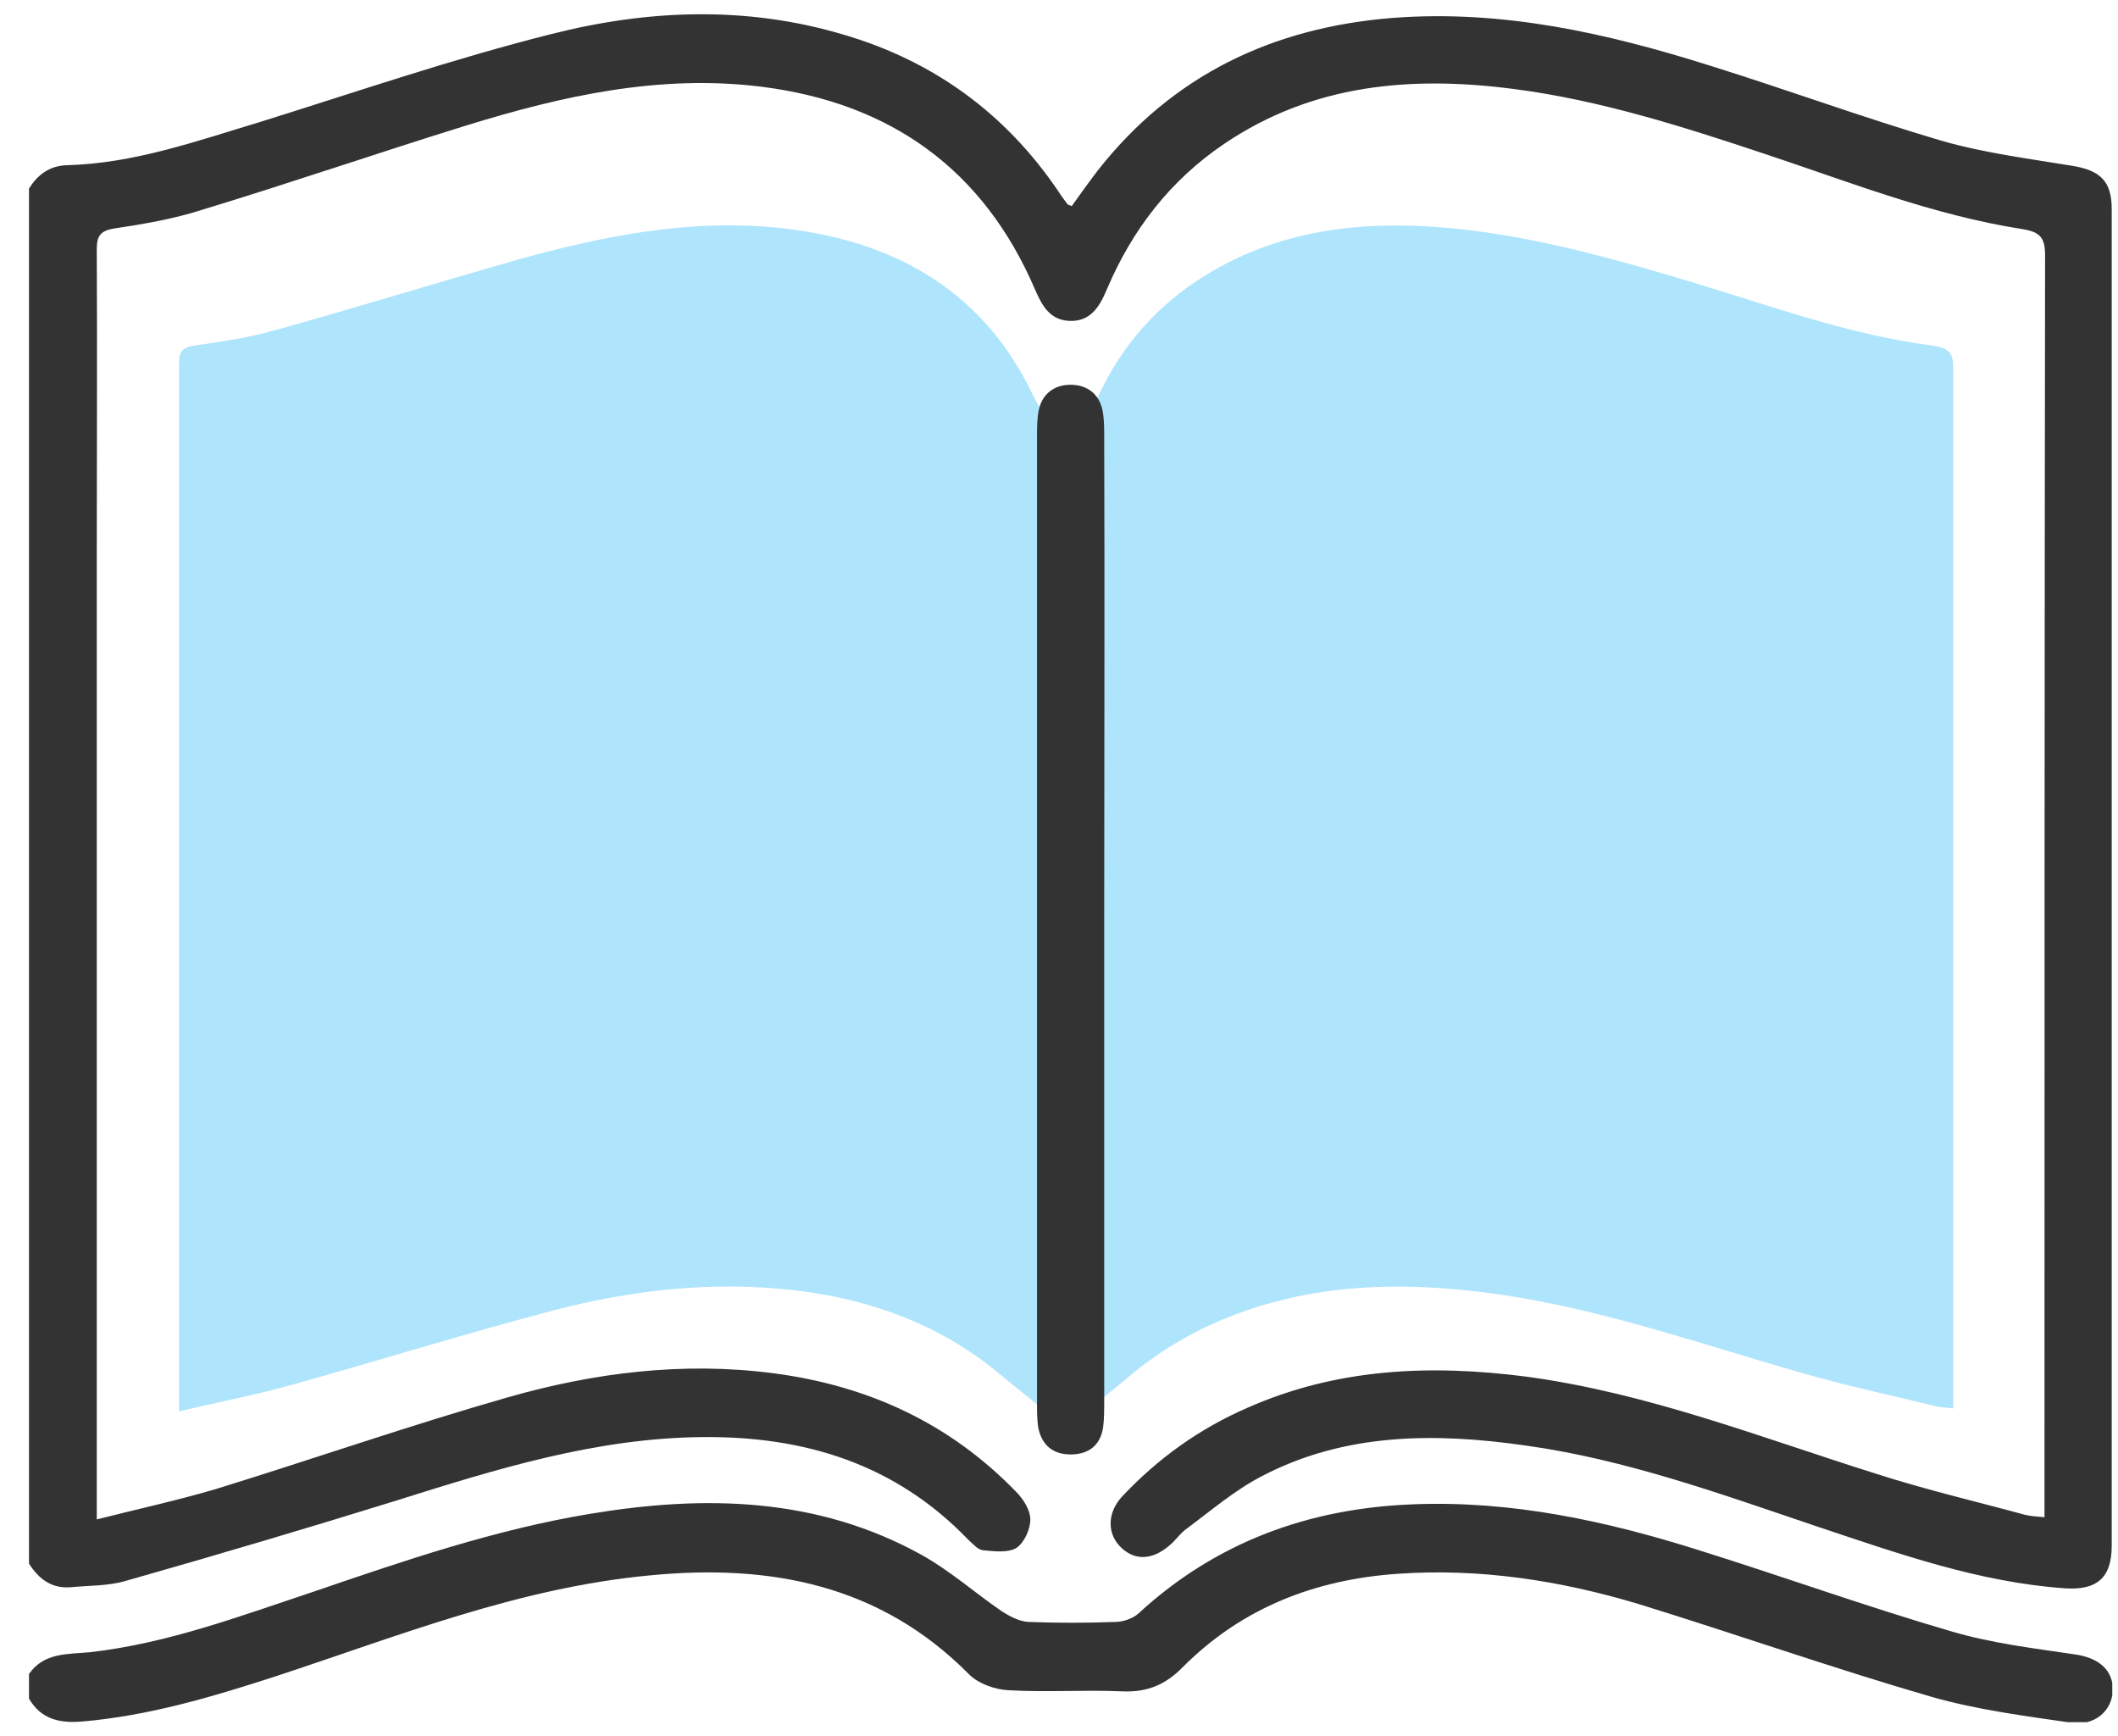
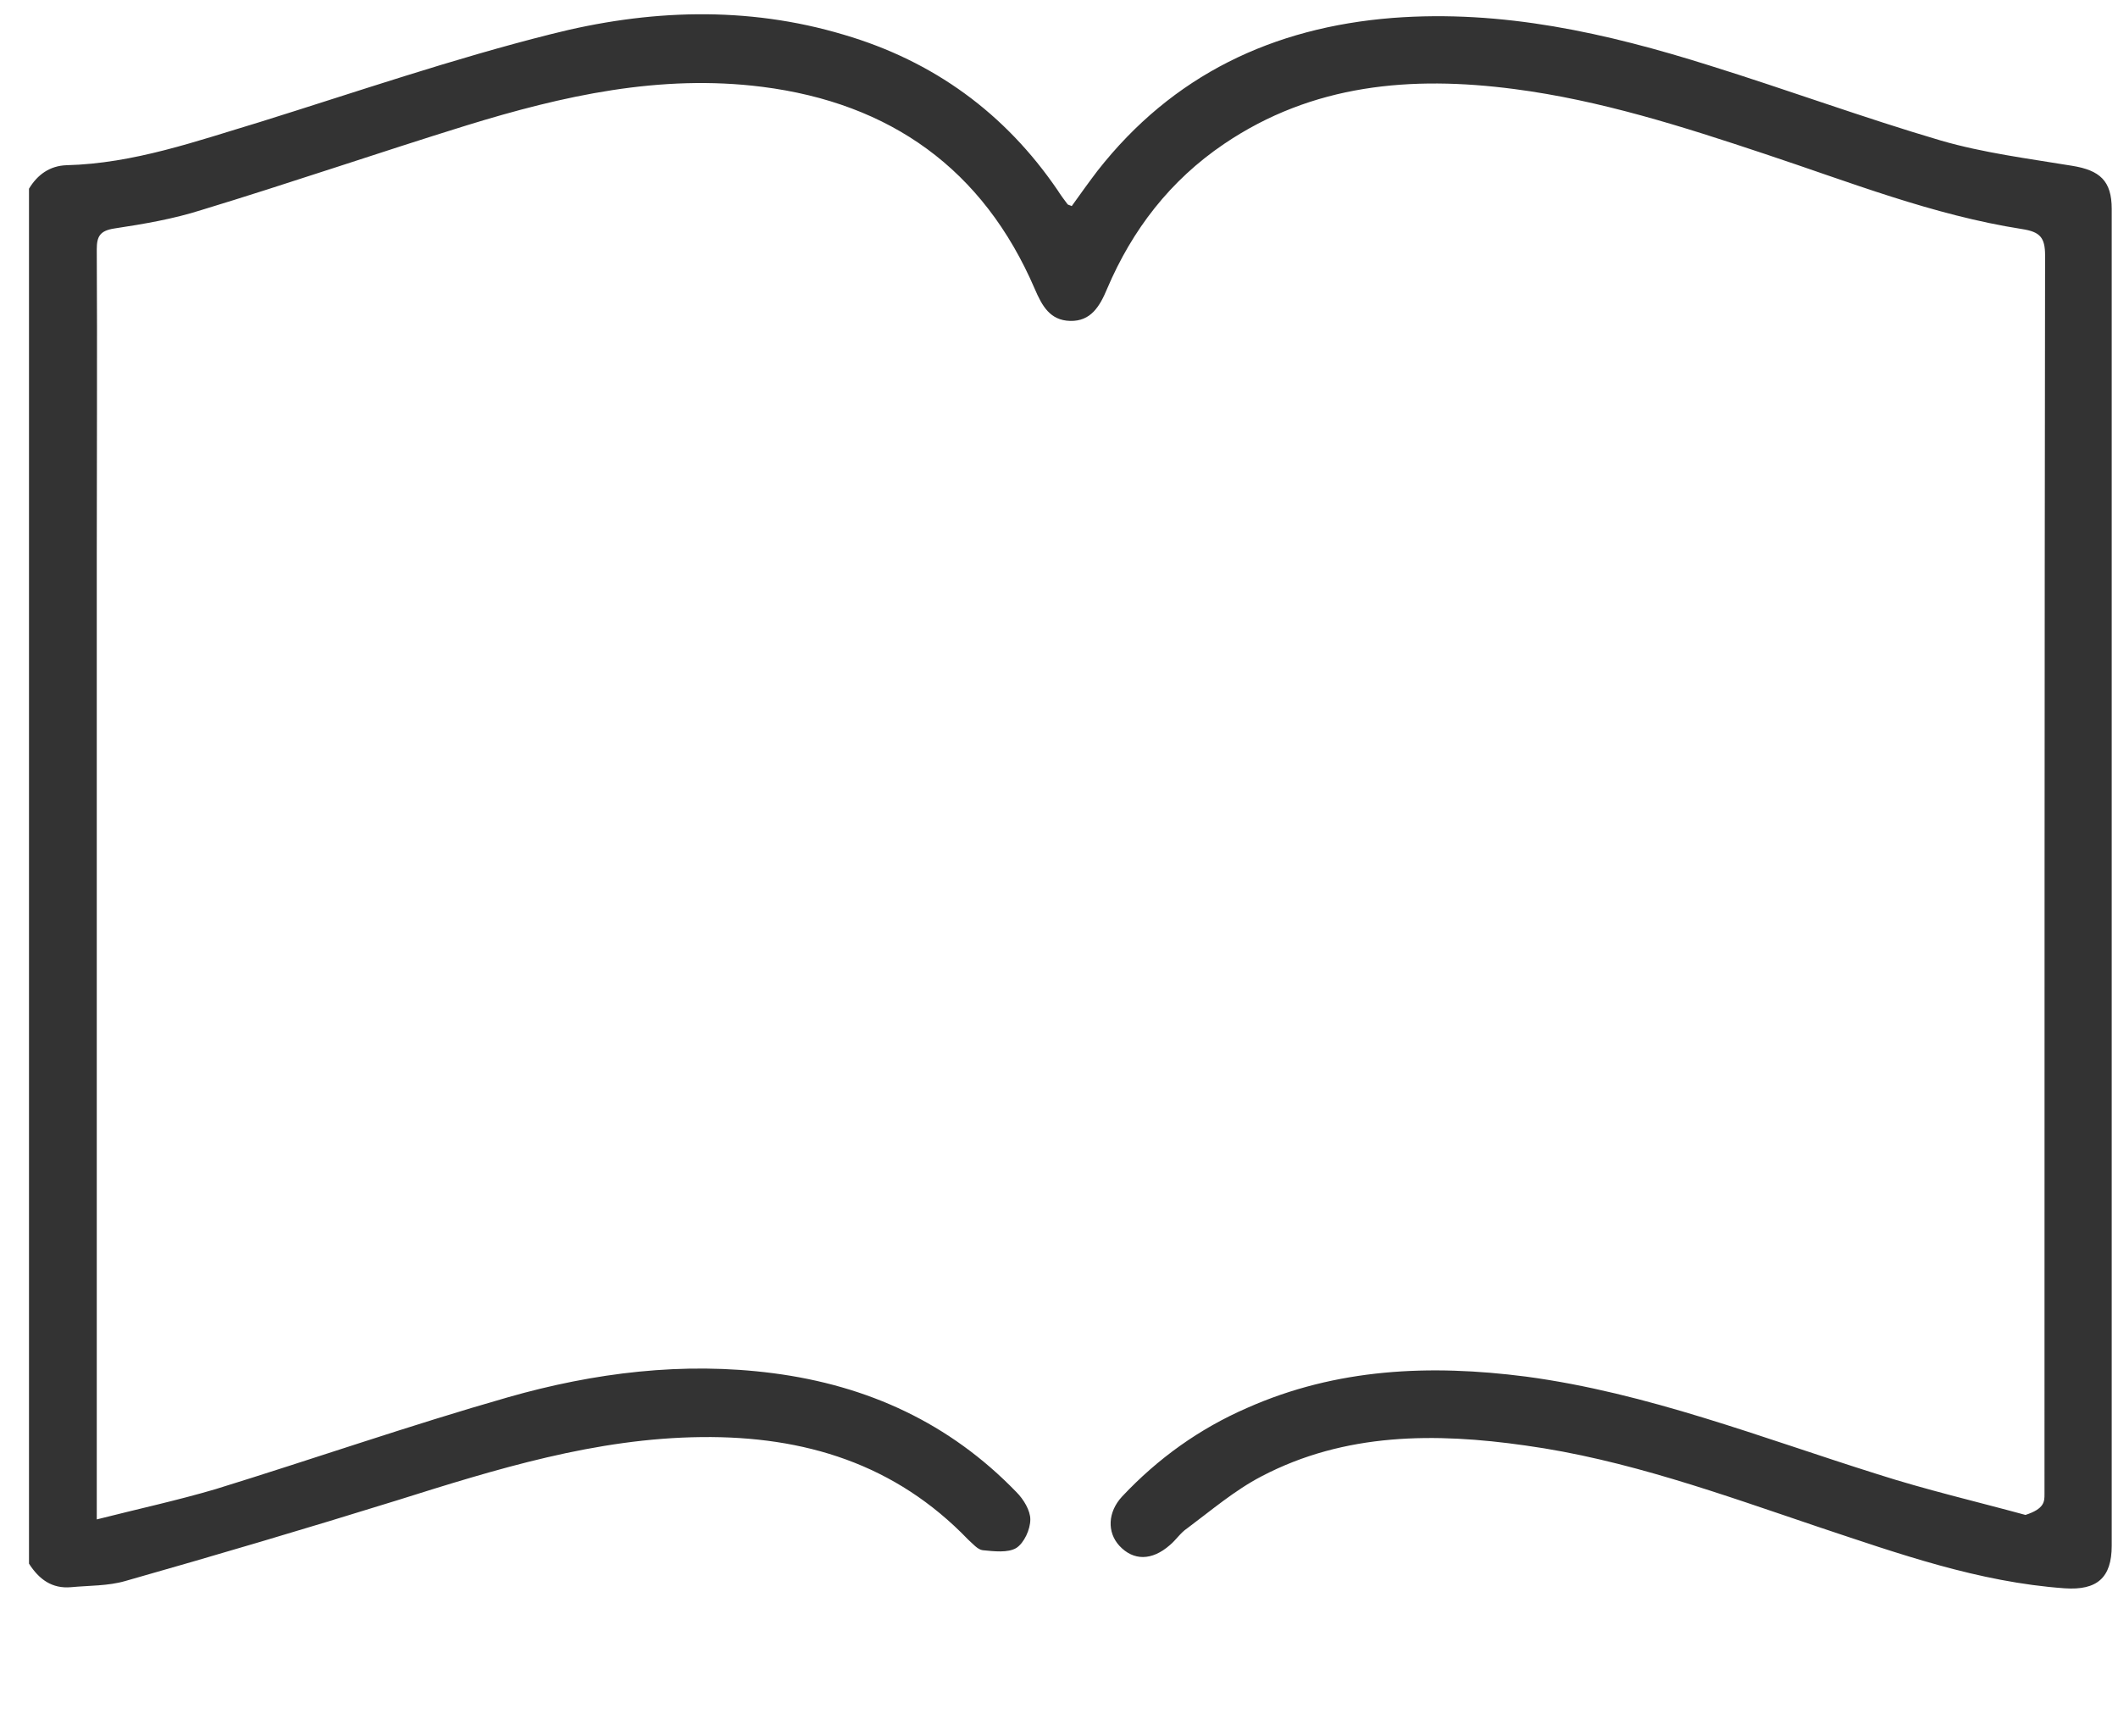
<svg xmlns="http://www.w3.org/2000/svg" width="61" height="50" viewBox="0 0 61 50" fill="none">
  <g clip-path="url(#clip0_908_454)">
-     <path d="M56.254 40.016C56.254 40.193 56.254 40.355 56.254 40.564C56.044 40.532 55.899 40.532 55.754 40.5C54.448 40.177 53.141 39.903 51.867 39.532C48.819 38.661 45.851 37.597 42.657 37.209C40.141 36.903 37.69 37 35.335 37.952C34.286 38.371 33.335 38.952 32.496 39.661L30.706 41.129L28.899 39.661C27.222 38.226 25.206 37.435 22.899 37.161C20.528 36.887 18.206 37.145 15.931 37.742C13.351 38.419 10.835 39.209 8.27 39.919C7.27 40.193 6.254 40.387 5.157 40.645C5.157 40.322 5.157 40.113 5.157 39.919C5.157 32.532 5.157 25.145 5.157 17.758C5.157 15.322 5.157 12.887 5.157 10.451C5.157 10.145 5.238 10 5.609 9.951C6.383 9.839 7.157 9.726 7.899 9.516C10.222 8.871 12.512 8.161 14.835 7.5C17.367 6.79 19.931 6.274 22.593 6.58C25.964 6.968 28.399 8.532 29.754 11.387C29.948 11.774 30.157 12.129 30.673 12.145C31.222 12.161 31.448 11.806 31.641 11.387C32.302 9.968 33.302 8.806 34.706 7.935C37.028 6.5 39.625 6.306 42.319 6.629C44.577 6.903 46.754 7.532 48.899 8.177C51.125 8.855 53.302 9.645 55.641 9.951C56.109 10.016 56.254 10.145 56.254 10.564C56.254 20.371 56.254 30.193 56.254 40.016Z" fill="#AFE5FC" />
-     <path d="M0.835 5.435C1.077 5.032 1.432 4.774 1.916 4.758C3.851 4.71 5.658 4.064 7.48 3.516C10.27 2.645 13.045 1.693 15.867 0.984C18.657 0.274 21.496 0.161 24.303 1C26.883 1.758 28.948 3.258 30.464 5.484C30.545 5.613 30.641 5.742 30.738 5.871C30.754 5.903 30.803 5.903 30.867 5.935C31.109 5.597 31.351 5.258 31.609 4.919C33.77 2.161 36.657 0.79 40.109 0.516C43.27 0.274 46.27 0.952 49.238 1.887C51.464 2.581 53.657 3.387 55.9 4.048C57.125 4.403 58.4 4.564 59.674 4.774C60.48 4.903 60.819 5.21 60.819 6.016C60.819 18.855 60.819 31.677 60.819 44.516C60.819 45.435 60.4 45.806 59.464 45.742C56.98 45.565 54.674 44.742 52.351 43.968C49.577 43.032 46.835 42.032 43.932 41.629C41.335 41.258 38.738 41.258 36.335 42.516C35.561 42.919 34.883 43.5 34.19 44.016C33.996 44.145 33.867 44.355 33.69 44.5C33.174 44.952 32.641 44.952 32.238 44.516C31.883 44.129 31.899 43.548 32.319 43.097C33.351 42 34.545 41.145 35.916 40.548C38.496 39.403 41.19 39.29 43.948 39.645C47.448 40.113 50.722 41.403 54.061 42.452C55.464 42.903 56.916 43.242 58.335 43.629C58.48 43.661 58.641 43.677 58.883 43.694C58.883 43.452 58.883 43.242 58.883 43.032C58.883 31.145 58.883 19.242 58.9 7.355C58.9 6.839 58.754 6.677 58.238 6.597C55.657 6.193 53.27 5.242 50.835 4.435C48.464 3.645 46.093 2.887 43.609 2.564C40.641 2.177 37.803 2.419 35.254 4.145C33.706 5.193 32.609 6.613 31.883 8.323C31.674 8.823 31.416 9.258 30.819 9.242C30.238 9.226 30.012 8.806 29.803 8.323C28.319 4.871 25.641 2.968 21.948 2.5C19.012 2.129 16.206 2.758 13.432 3.613C10.883 4.403 8.351 5.274 5.803 6.048C4.996 6.306 4.141 6.452 3.287 6.581C2.883 6.645 2.787 6.806 2.787 7.177C2.803 10.129 2.787 13.081 2.787 16.032C2.787 24.984 2.787 33.919 2.787 42.871C2.787 43.113 2.787 43.371 2.787 43.758C3.996 43.452 5.109 43.21 6.206 42.887C9.029 42.016 11.803 41.048 14.625 40.242C17.109 39.532 19.674 39.21 22.27 39.548C24.996 39.903 27.351 40.984 29.27 42.968C29.48 43.177 29.674 43.5 29.674 43.758C29.674 44.048 29.496 44.435 29.27 44.581C29.029 44.726 28.625 44.677 28.303 44.645C28.157 44.629 28.012 44.452 27.883 44.339C25.787 42.161 23.174 41.355 20.206 41.387C17.157 41.419 14.303 42.306 11.432 43.21C8.835 44.016 6.222 44.79 3.609 45.532C3.109 45.677 2.561 45.661 2.045 45.71C1.496 45.758 1.125 45.484 0.835 45.032C0.835 31.839 0.835 18.645 0.835 5.435Z" fill="#333333" />
-     <path d="M0.835 48.21C1.27 47.581 1.964 47.645 2.609 47.581C4.851 47.323 6.948 46.532 9.077 45.823C11.674 44.935 14.27 44.048 16.996 43.597C20.303 43.048 23.545 43.113 26.561 44.79C27.367 45.242 28.077 45.871 28.851 46.403C29.077 46.548 29.351 46.694 29.609 46.71C30.448 46.742 31.287 46.742 32.125 46.71C32.351 46.71 32.625 46.613 32.787 46.468C35.029 44.403 37.706 43.435 40.706 43.323C43.545 43.21 46.287 43.806 48.98 44.661C51.4 45.419 53.77 46.274 56.206 46.984C57.351 47.323 58.561 47.468 59.754 47.645C60.448 47.742 60.867 48.097 60.851 48.694C60.819 49.274 60.335 49.71 59.657 49.613C58.319 49.419 56.948 49.242 55.641 48.871C52.803 48.048 50.012 47.065 47.19 46.194C44.932 45.516 42.625 45.161 40.27 45.323C37.9 45.484 35.787 46.29 34.077 48C33.577 48.516 33.045 48.742 32.319 48.71C31.222 48.661 30.125 48.742 29.045 48.677C28.657 48.661 28.174 48.484 27.916 48.226C25.351 45.629 22.174 45.032 18.706 45.371C14.932 45.726 11.48 47.113 7.948 48.274C6.109 48.871 4.27 49.419 2.335 49.581C1.69 49.629 1.174 49.5 0.835 48.919C0.835 48.677 0.835 48.452 0.835 48.21Z" fill="#333333" />
-     <path d="M31.802 26.532C31.802 31.145 31.802 35.758 31.802 40.355C31.802 40.613 31.802 40.871 31.77 41.113C31.689 41.629 31.351 41.887 30.834 41.887C30.318 41.887 29.996 41.613 29.899 41.097C29.867 40.871 29.867 40.629 29.867 40.403C29.867 31.129 29.867 21.855 29.867 12.581C29.867 12.322 29.867 12.064 29.915 11.822C30.012 11.339 30.367 11.081 30.834 11.081C31.302 11.081 31.657 11.339 31.754 11.822C31.802 12.064 31.802 12.322 31.802 12.581C31.818 17.242 31.802 21.887 31.802 26.532Z" fill="#333333" />
+     <path d="M0.835 5.435C1.077 5.032 1.432 4.774 1.916 4.758C3.851 4.71 5.658 4.064 7.48 3.516C10.27 2.645 13.045 1.693 15.867 0.984C18.657 0.274 21.496 0.161 24.303 1C26.883 1.758 28.948 3.258 30.464 5.484C30.545 5.613 30.641 5.742 30.738 5.871C30.754 5.903 30.803 5.903 30.867 5.935C31.109 5.597 31.351 5.258 31.609 4.919C33.77 2.161 36.657 0.79 40.109 0.516C43.27 0.274 46.27 0.952 49.238 1.887C51.464 2.581 53.657 3.387 55.9 4.048C57.125 4.403 58.4 4.564 59.674 4.774C60.48 4.903 60.819 5.21 60.819 6.016C60.819 18.855 60.819 31.677 60.819 44.516C60.819 45.435 60.4 45.806 59.464 45.742C56.98 45.565 54.674 44.742 52.351 43.968C49.577 43.032 46.835 42.032 43.932 41.629C41.335 41.258 38.738 41.258 36.335 42.516C35.561 42.919 34.883 43.5 34.19 44.016C33.996 44.145 33.867 44.355 33.69 44.5C33.174 44.952 32.641 44.952 32.238 44.516C31.883 44.129 31.899 43.548 32.319 43.097C33.351 42 34.545 41.145 35.916 40.548C38.496 39.403 41.19 39.29 43.948 39.645C47.448 40.113 50.722 41.403 54.061 42.452C55.464 42.903 56.916 43.242 58.335 43.629C58.883 43.452 58.883 43.242 58.883 43.032C58.883 31.145 58.883 19.242 58.9 7.355C58.9 6.839 58.754 6.677 58.238 6.597C55.657 6.193 53.27 5.242 50.835 4.435C48.464 3.645 46.093 2.887 43.609 2.564C40.641 2.177 37.803 2.419 35.254 4.145C33.706 5.193 32.609 6.613 31.883 8.323C31.674 8.823 31.416 9.258 30.819 9.242C30.238 9.226 30.012 8.806 29.803 8.323C28.319 4.871 25.641 2.968 21.948 2.5C19.012 2.129 16.206 2.758 13.432 3.613C10.883 4.403 8.351 5.274 5.803 6.048C4.996 6.306 4.141 6.452 3.287 6.581C2.883 6.645 2.787 6.806 2.787 7.177C2.803 10.129 2.787 13.081 2.787 16.032C2.787 24.984 2.787 33.919 2.787 42.871C2.787 43.113 2.787 43.371 2.787 43.758C3.996 43.452 5.109 43.21 6.206 42.887C9.029 42.016 11.803 41.048 14.625 40.242C17.109 39.532 19.674 39.21 22.27 39.548C24.996 39.903 27.351 40.984 29.27 42.968C29.48 43.177 29.674 43.5 29.674 43.758C29.674 44.048 29.496 44.435 29.27 44.581C29.029 44.726 28.625 44.677 28.303 44.645C28.157 44.629 28.012 44.452 27.883 44.339C25.787 42.161 23.174 41.355 20.206 41.387C17.157 41.419 14.303 42.306 11.432 43.21C8.835 44.016 6.222 44.79 3.609 45.532C3.109 45.677 2.561 45.661 2.045 45.71C1.496 45.758 1.125 45.484 0.835 45.032C0.835 31.839 0.835 18.645 0.835 5.435Z" fill="#333333" />
  </g>
  <defs>
    <clipPath id="clip0_908_454">
      <rect width="60" height="49.194" fill="white" transform="translate(0.835 0.403)" />
    </clipPath>
  </defs>
</svg>